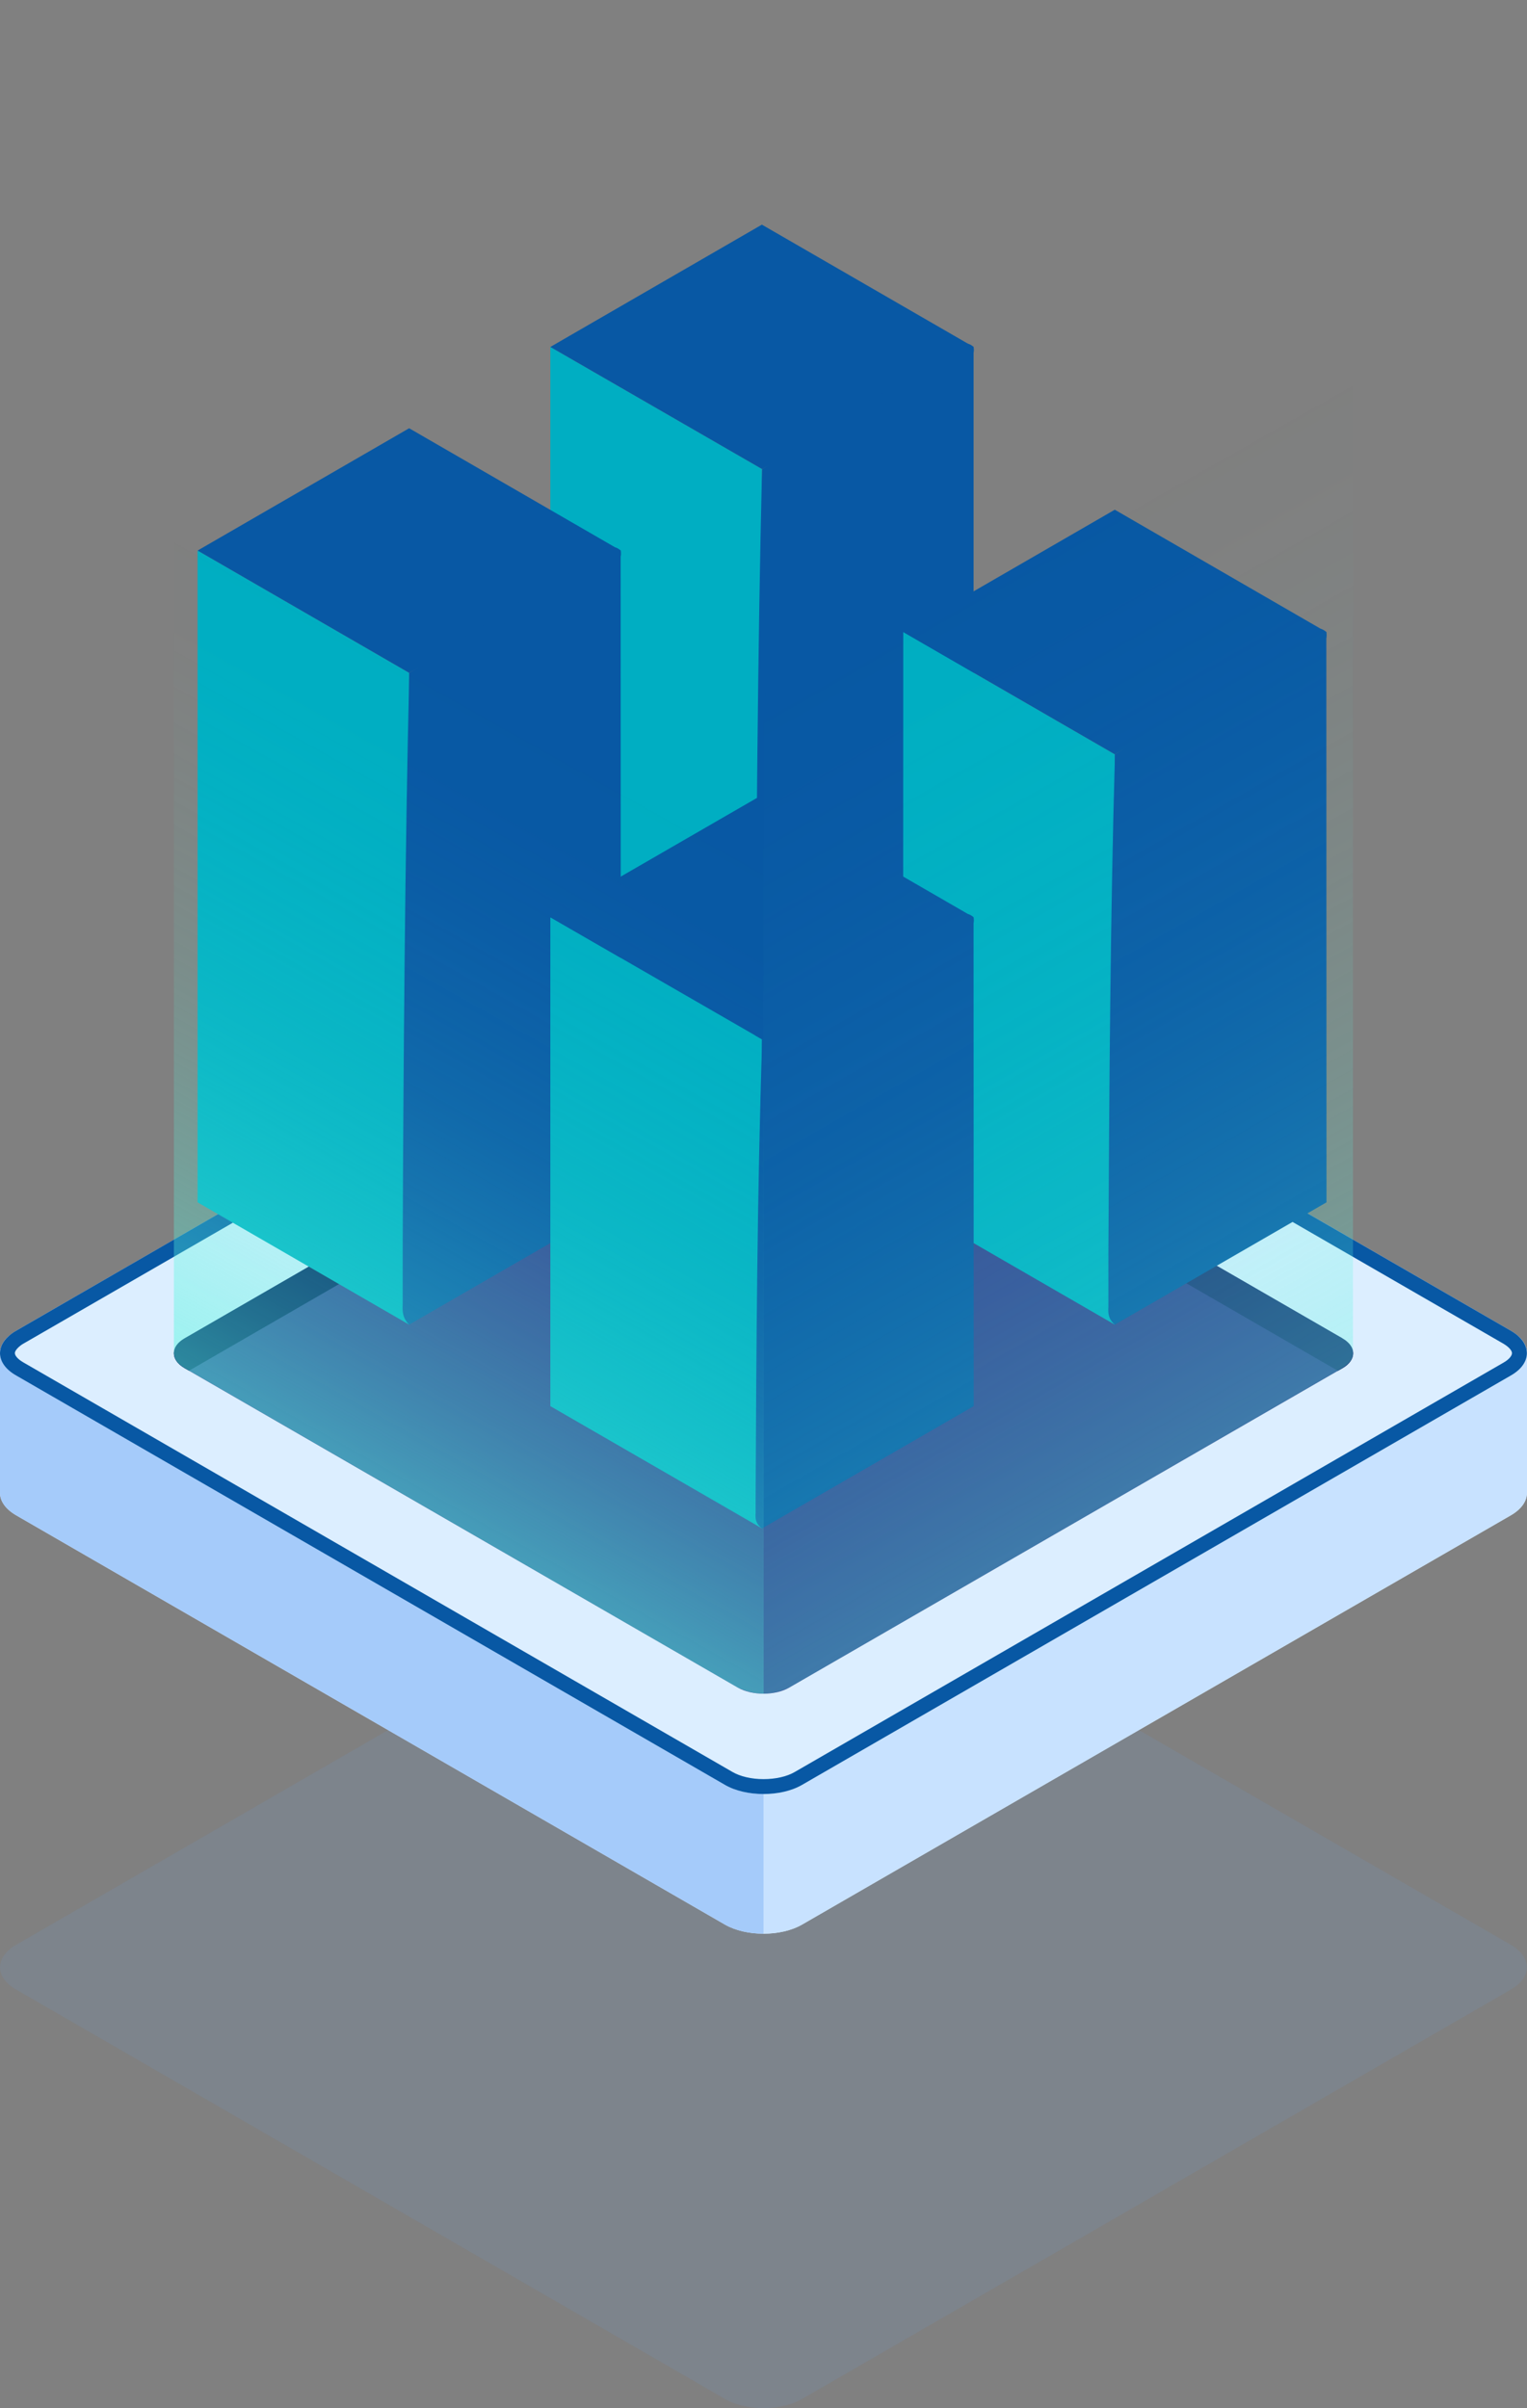
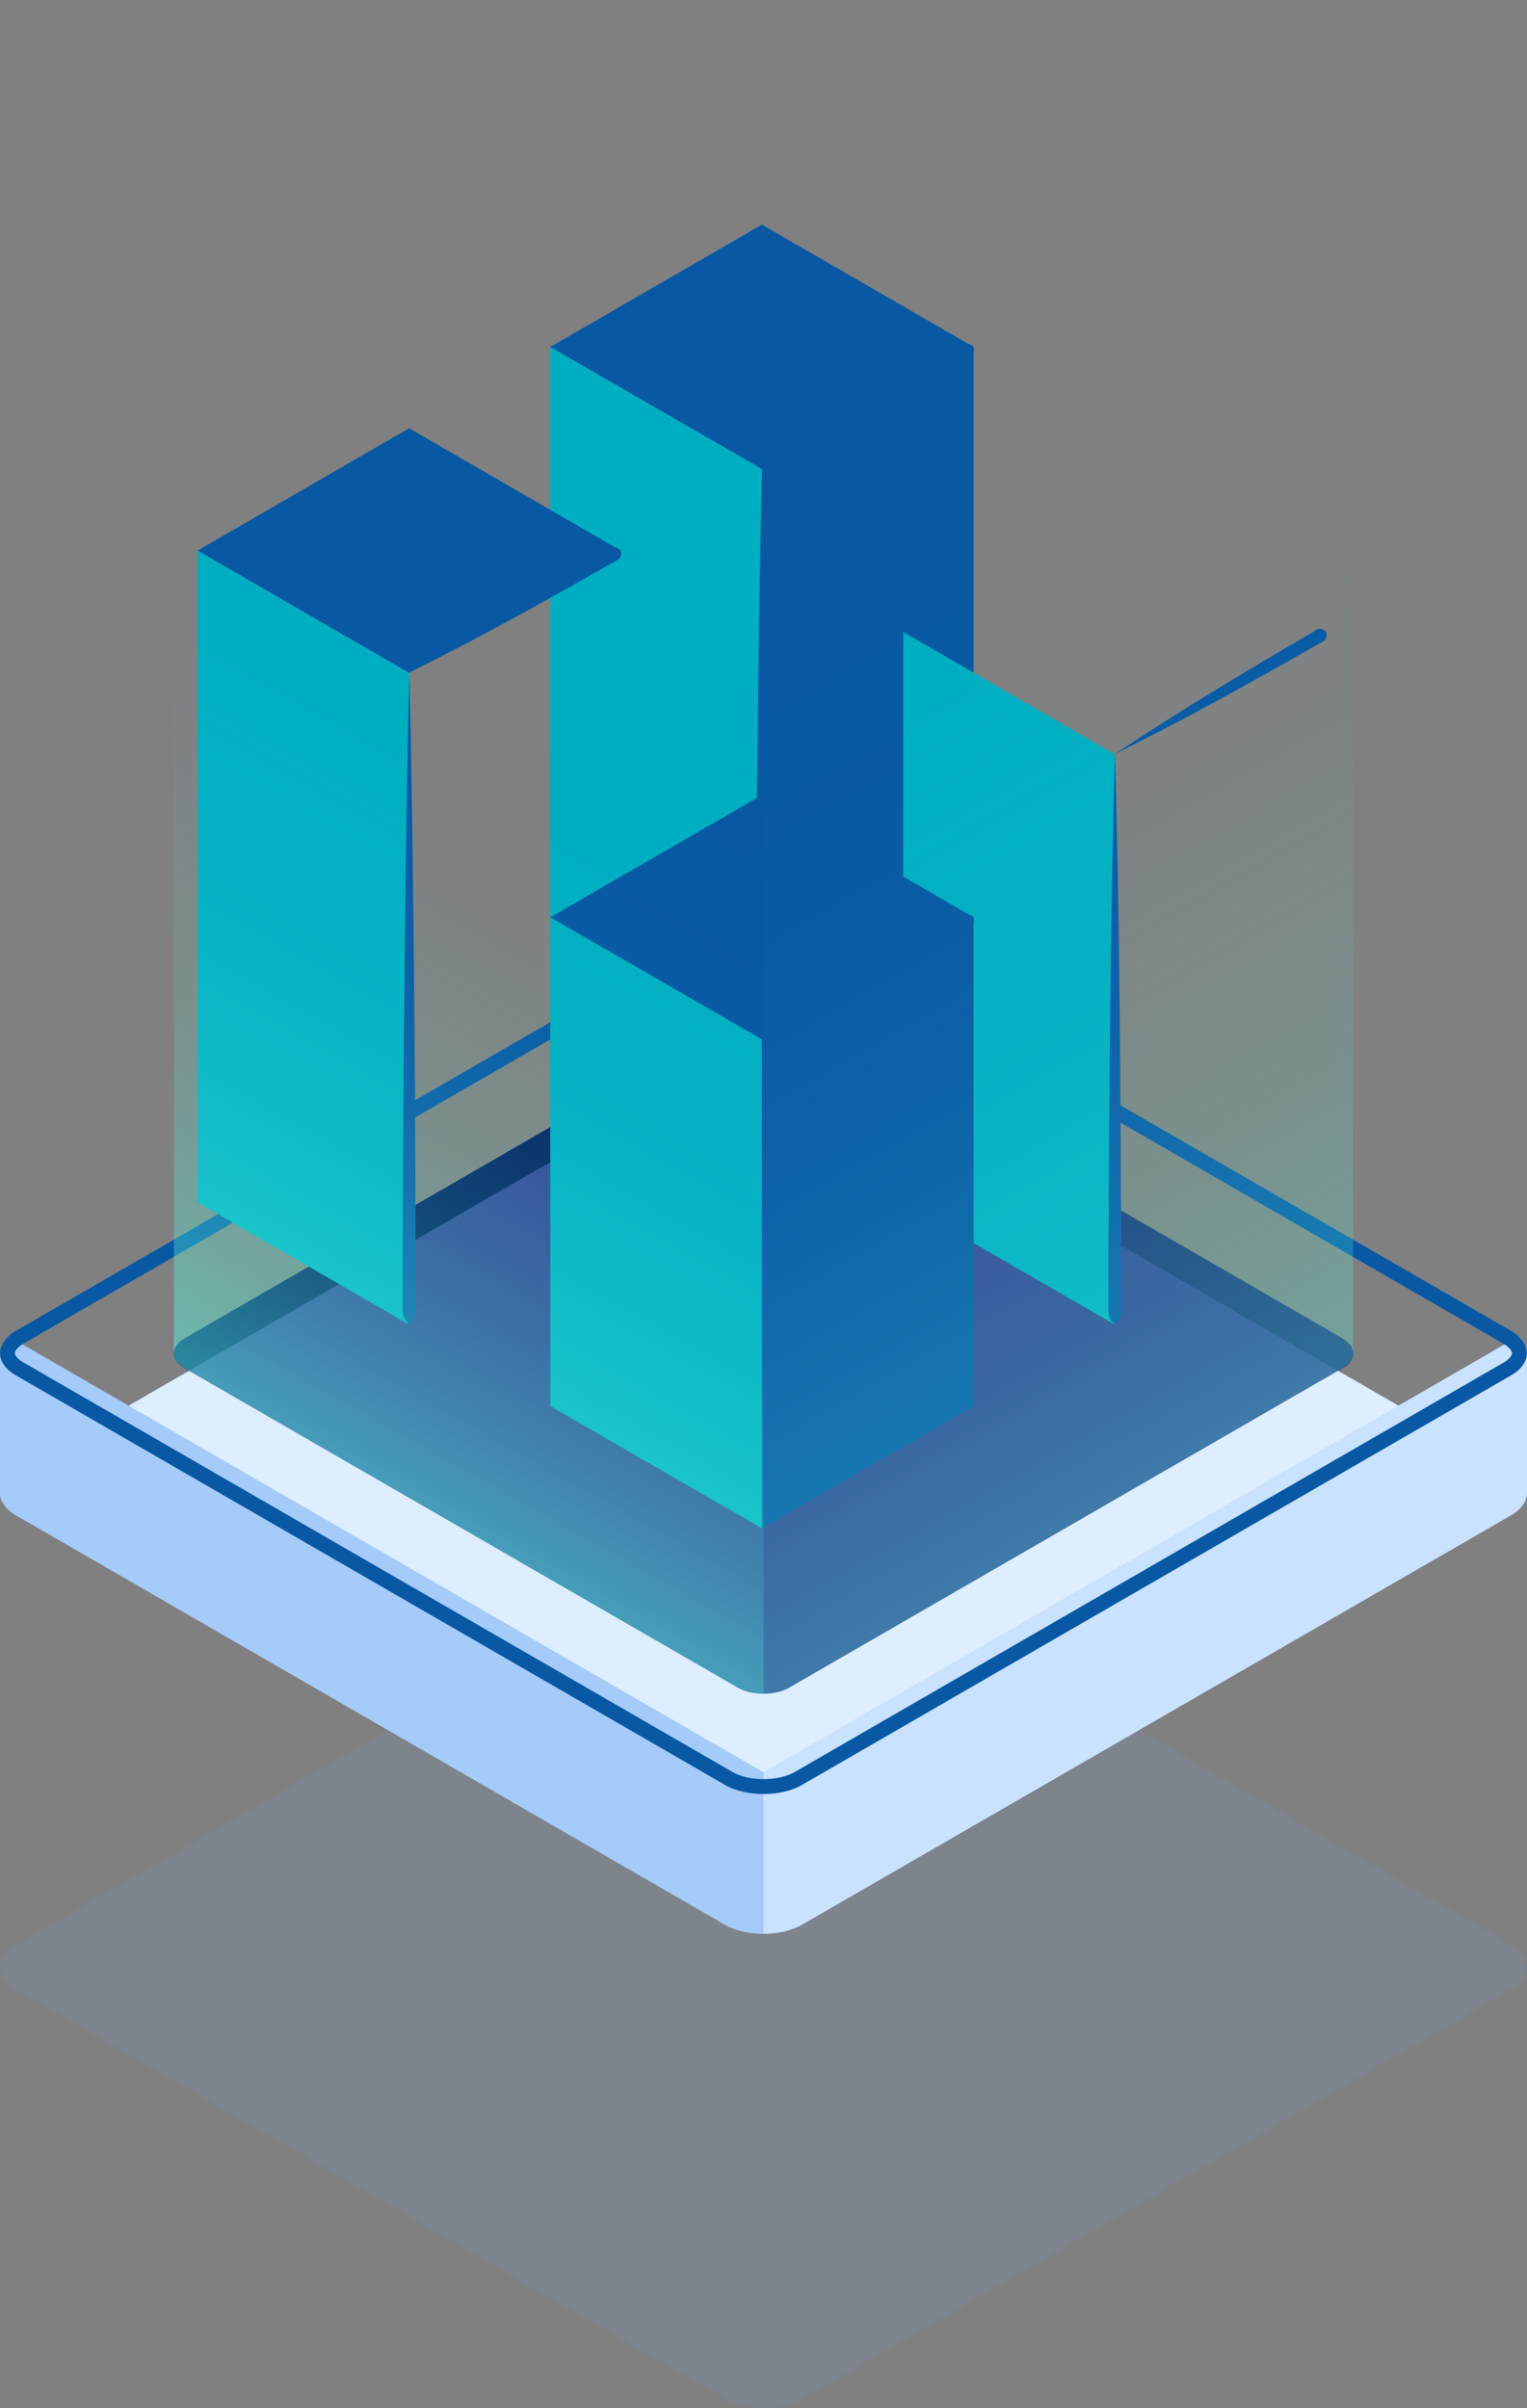
<svg xmlns="http://www.w3.org/2000/svg" width="170" height="268" viewBox="0 0 170 268" fill="none">
  <rect x="0" y="0" width="170" height="268" fill="#808080" stroke="none" />
  <g clip-path="url(#clip0_128_11126)">
    <g style="mix-blend-mode:multiply" opacity="0.15">
      <path d="M168.21 221.417L89.309 266.973C88.116 267.669 86.558 268.001 85 268.001C83.442 268.001 81.884 267.669 80.691 266.973L1.79 221.417C0.597 220.738 0 219.843 0 218.931C0 218.285 0.315 217.622 0.945 217.059C1.177 216.843 1.458 216.628 1.79 216.446L80.691 170.906C83.061 169.531 86.922 169.531 89.309 170.906L168.21 216.446C170.58 217.821 170.58 220.058 168.21 221.417Z" fill="#6B99D1" />
    </g>
    <path d="M168.21 168.635L89.309 214.175C88.116 214.871 86.558 215.202 85 215.202C83.442 215.202 81.901 214.871 80.708 214.191L1.79 168.635C0.597 167.939 0 167.044 0 166.15C0 165.255 0.597 164.343 1.79 163.664L14.319 156.438L80.691 118.108C83.061 116.732 86.922 116.732 89.309 118.108L168.21 163.664C170.58 165.023 170.58 167.26 168.21 168.635Z" fill="#DCEEFF" />
    <path d="M85 197.239V215.203C83.442 215.203 81.901 214.871 80.708 214.192L1.79 168.636C0.597 167.94 0 167.045 0 166.15V150.589C0 149.943 0.315 149.28 0.945 148.716L14.319 156.439L85 197.239Z" fill="#A5CBFA" />
    <path d="M85 197.239V215.203C86.558 215.203 88.099 214.871 89.292 214.192L168.21 168.636C169.403 167.94 170 167.045 170 166.15V150.589C170 149.943 169.685 149.28 169.055 148.716L155.681 156.439L85 197.239Z" fill="#C8E2FF" />
-     <path d="M168.21 153.074L89.309 198.63C88.116 199.326 86.558 199.658 85 199.658C83.442 199.658 81.884 199.326 80.691 198.63L1.79 153.074C0.597 152.395 0 151.5 0 150.589C0 149.942 0.315 149.279 0.945 148.716C1.177 148.501 1.458 148.285 1.79 148.103L80.691 102.563C83.061 101.188 86.922 101.188 89.309 102.563L168.21 148.103C170.58 149.478 170.58 151.715 168.21 153.074Z" fill="#DCEEFF" />
    <path d="M85 103.193C86.326 103.193 87.602 103.492 88.48 104.005L167.382 149.545C168.078 149.959 168.343 150.373 168.326 150.605C168.326 150.837 168.078 151.252 167.382 151.649L88.48 197.205C87.602 197.719 86.342 198.001 85 198.001C83.658 198.001 82.398 197.703 81.52 197.189L2.618 151.633C2.038 151.301 1.657 150.904 1.657 150.589C1.657 150.407 1.806 150.174 2.072 149.926C2.237 149.777 2.403 149.644 2.618 149.528L81.52 103.989C82.398 103.475 83.674 103.177 84.983 103.177M84.983 101.52C83.426 101.52 81.868 101.868 80.675 102.547L1.79 148.103C1.458 148.285 1.177 148.501 0.945 148.716C0.315 149.28 0 149.942 0 150.589C0 151.5 0.597 152.395 1.79 153.075L80.691 198.631C81.884 199.327 83.442 199.658 85 199.658C86.558 199.658 88.116 199.327 89.309 198.631L168.21 153.075C170.58 151.716 170.58 149.478 168.21 148.103L89.309 102.564C88.116 101.868 86.558 101.536 85 101.536L84.983 101.52Z" fill="#0858A4" />
    <path d="M82.136 113.385L20.553 148.948C18.962 149.859 18.962 151.351 20.553 152.262L82.136 187.809C83.727 188.72 86.295 188.72 87.87 187.809L149.453 152.262C151.044 151.351 151.044 149.859 149.453 148.948L87.87 113.401C86.279 112.49 83.71 112.49 82.136 113.401V113.385Z" fill="#344593" />
    <path d="M149.45 148.948L87.867 113.402C87.072 112.938 86.028 112.722 85 112.722V115.639L148.953 152.561L149.45 152.279C151.041 151.368 151.041 149.876 149.45 148.965V148.948Z" fill="#1E3779" />
    <path d="M85.003 112.706C83.959 112.706 82.931 112.938 82.136 113.385L20.553 148.948C18.962 149.86 18.962 151.351 20.553 152.263L21.05 152.544L85.003 115.622V112.706Z" fill="#031F60" />
    <path d="M61.27 111.151L84.819 124.762L84.838 52.202L61.27 38.611V111.151Z" fill="#00AEC2" />
    <path d="M84.82 124.762L108.389 111.151V38.611L84.84 52.202L84.82 124.762Z" fill="#0858A4" />
    <path d="M108.387 38.611L84.819 25L61.27 38.611L84.838 52.203L108.387 38.611Z" fill="#0858A4" />
    <path d="M84.818 124.762C84.064 124.008 84.064 123.254 84.103 122.5V115.694C84.18 96.071 84.354 71.865 84.838 52.222C85.302 71.903 85.495 96.051 85.534 115.694V122.5C85.592 123.254 85.592 124.008 84.838 124.762H84.818Z" fill="#0858A4" />
    <path d="M108.389 38.611C108.582 39.732 107.906 39.635 107.268 40.08C99.901 44.295 92.438 48.432 84.82 52.202C91.877 47.504 99.205 43.096 106.533 38.823C107.248 38.495 107.5 37.857 108.37 38.591L108.389 38.611Z" fill="#0858A4" />
    <path d="M100.539 133.81L124.108 147.421V83.948L100.558 70.337L100.539 133.81Z" fill="#00AEC2" />
-     <path d="M124.109 147.421L147.678 133.81L147.659 70.337L124.109 83.948V147.421Z" fill="#0858A4" />
-     <path d="M147.657 70.338L124.108 56.727L100.559 70.338L124.108 83.948L147.657 70.338Z" fill="#0858A4" />
    <path d="M124.111 147.421C123.357 146.764 123.357 146.106 123.396 145.43V139.475C123.492 121.398 123.608 101.948 124.13 83.929C124.653 101.929 124.749 121.417 124.827 139.475V145.43C124.885 146.087 124.885 146.744 124.13 147.421H124.111Z" fill="#0858A4" />
    <path d="M147.658 70.338C147.852 71.459 147.175 71.362 146.537 71.807C139.171 76.022 131.708 80.159 124.09 83.929C131.147 79.231 138.475 74.823 145.802 70.55C146.518 70.222 146.769 69.584 147.639 70.319L147.658 70.338Z" fill="#0858A4" />
    <path d="M22 133.811L45.549 147.422V74.882L22 61.27V133.811Z" fill="#00AEC2" />
-     <path d="M45.547 147.422L69.115 133.811L69.096 61.27L45.547 74.882V147.422Z" fill="#0858A4" />
    <path d="M69.099 61.271L45.549 47.66L22 61.271L45.549 74.882L69.099 61.271Z" fill="#0858A4" />
    <path d="M45.549 147.421C44.795 146.667 44.795 145.913 44.833 145.159V138.354C44.911 118.73 45.085 94.524 45.568 74.881C46.032 94.563 46.225 118.711 46.264 138.354V145.159C46.322 145.913 46.322 146.667 45.568 147.421H45.549Z" fill="#0858A4" />
    <path d="M69.1 61.27C69.293 62.392 68.617 62.295 67.978 62.74C60.612 66.954 53.149 71.092 45.531 74.862C52.608 70.164 59.916 65.756 67.244 61.483C67.959 61.154 68.21 60.516 69.081 61.251L69.1 61.27Z" fill="#0858A4" />
    <path d="M61.27 156.489L84.838 170.1V115.675L61.27 102.083V156.489Z" fill="#00AEC2" />
    <path d="M84.836 170.1L108.405 156.489L108.385 102.083L84.836 115.675V170.1Z" fill="#0858A4" />
    <path d="M108.387 102.084L84.838 88.473L61.27 102.084L84.838 115.675L108.387 102.084Z" fill="#0858A4" />
-     <path d="M84.838 170.099C84.084 169.539 84.084 168.959 84.122 168.398V166.696C84.2 149.721 84.296 132.65 84.857 115.675C85.418 132.63 85.495 149.721 85.572 166.696V168.398C85.611 168.959 85.611 169.539 84.857 170.099H84.838Z" fill="#0858A4" />
    <path d="M108.389 102.083C108.582 103.205 107.906 103.108 107.268 103.553C99.901 107.768 92.438 111.905 84.82 115.675C91.877 110.977 99.205 106.569 106.533 102.296C107.248 101.967 107.5 101.329 108.37 102.064L108.389 102.083Z" fill="#0858A4" />
    <path opacity="0.3" d="M89.293 35.398C88.05 36.193 86.592 36.475 84.984 36.425C84.968 36.425 84.934 36.425 84.918 36.425H84.984V188.488C85.945 188.488 86.907 188.256 87.851 187.809L148.937 152.544C150.081 151.914 150.628 151.367 150.628 150.605V0L89.293 35.398Z" fill="url(#paint0_linear_128_11126)" />
    <path opacity="0.5" d="M84.92 36.425C84.555 36.425 84.191 36.425 83.826 36.375C83.81 36.375 83.776 36.375 83.76 36.375C83.412 36.342 83.064 36.276 82.732 36.209C82.517 36.16 82.302 36.077 82.086 36.011C81.953 35.961 81.821 35.944 81.688 35.895C81.34 35.762 81.025 35.613 80.694 35.431L19.359 0V150.588C19.392 151.284 19.823 151.831 20.553 152.246L82.136 187.809C83.064 188.256 83.992 188.472 84.92 188.488C84.953 188.488 84.97 188.488 85.003 188.488V36.425H84.936H84.92Z" fill="url(#paint1_linear_128_11126)" />
  </g>
  <defs>
    <linearGradient id="paint0_linear_128_11126" x1="150.677" y1="152.146" x2="98.295" y2="59.889" gradientUnits="userSpaceOnUse">
      <stop stop-color="#57F7E0" />
      <stop offset="0.04" stop-color="#57F7E0" stop-opacity="0.91" />
      <stop offset="0.14" stop-color="#57F7E0" stop-opacity="0.7" />
      <stop offset="0.25" stop-color="#57F7E0" stop-opacity="0.51" />
      <stop offset="0.36" stop-color="#57F7E0" stop-opacity="0.35" />
      <stop offset="0.47" stop-color="#57F7E0" stop-opacity="0.22" />
      <stop offset="0.59" stop-color="#57F7E0" stop-opacity="0.13" />
      <stop offset="0.71" stop-color="#57F7E0" stop-opacity="0.06" />
      <stop offset="0.84" stop-color="#57F7E0" stop-opacity="0.01" />
      <stop offset="1" stop-color="#57F7E0" stop-opacity="0" />
    </linearGradient>
    <linearGradient id="paint1_linear_128_11126" x1="19.392" y1="152.527" x2="61.401" y2="77.82" gradientUnits="userSpaceOnUse">
      <stop stop-color="#57F7E0" />
      <stop offset="0.04" stop-color="#57F7E0" stop-opacity="0.91" />
      <stop offset="0.14" stop-color="#57F7E0" stop-opacity="0.7" />
      <stop offset="0.25" stop-color="#57F7E0" stop-opacity="0.51" />
      <stop offset="0.36" stop-color="#57F7E0" stop-opacity="0.35" />
      <stop offset="0.47" stop-color="#57F7E0" stop-opacity="0.22" />
      <stop offset="0.59" stop-color="#57F7E0" stop-opacity="0.13" />
      <stop offset="0.71" stop-color="#57F7E0" stop-opacity="0.06" />
      <stop offset="0.84" stop-color="#57F7E0" stop-opacity="0.01" />
      <stop offset="1" stop-color="#57F7E0" stop-opacity="0" />
    </linearGradient>
    <clipPath id="clip0_128_11126">
      <rect width="170" height="268" fill="white" />
    </clipPath>
  </defs>
</svg>